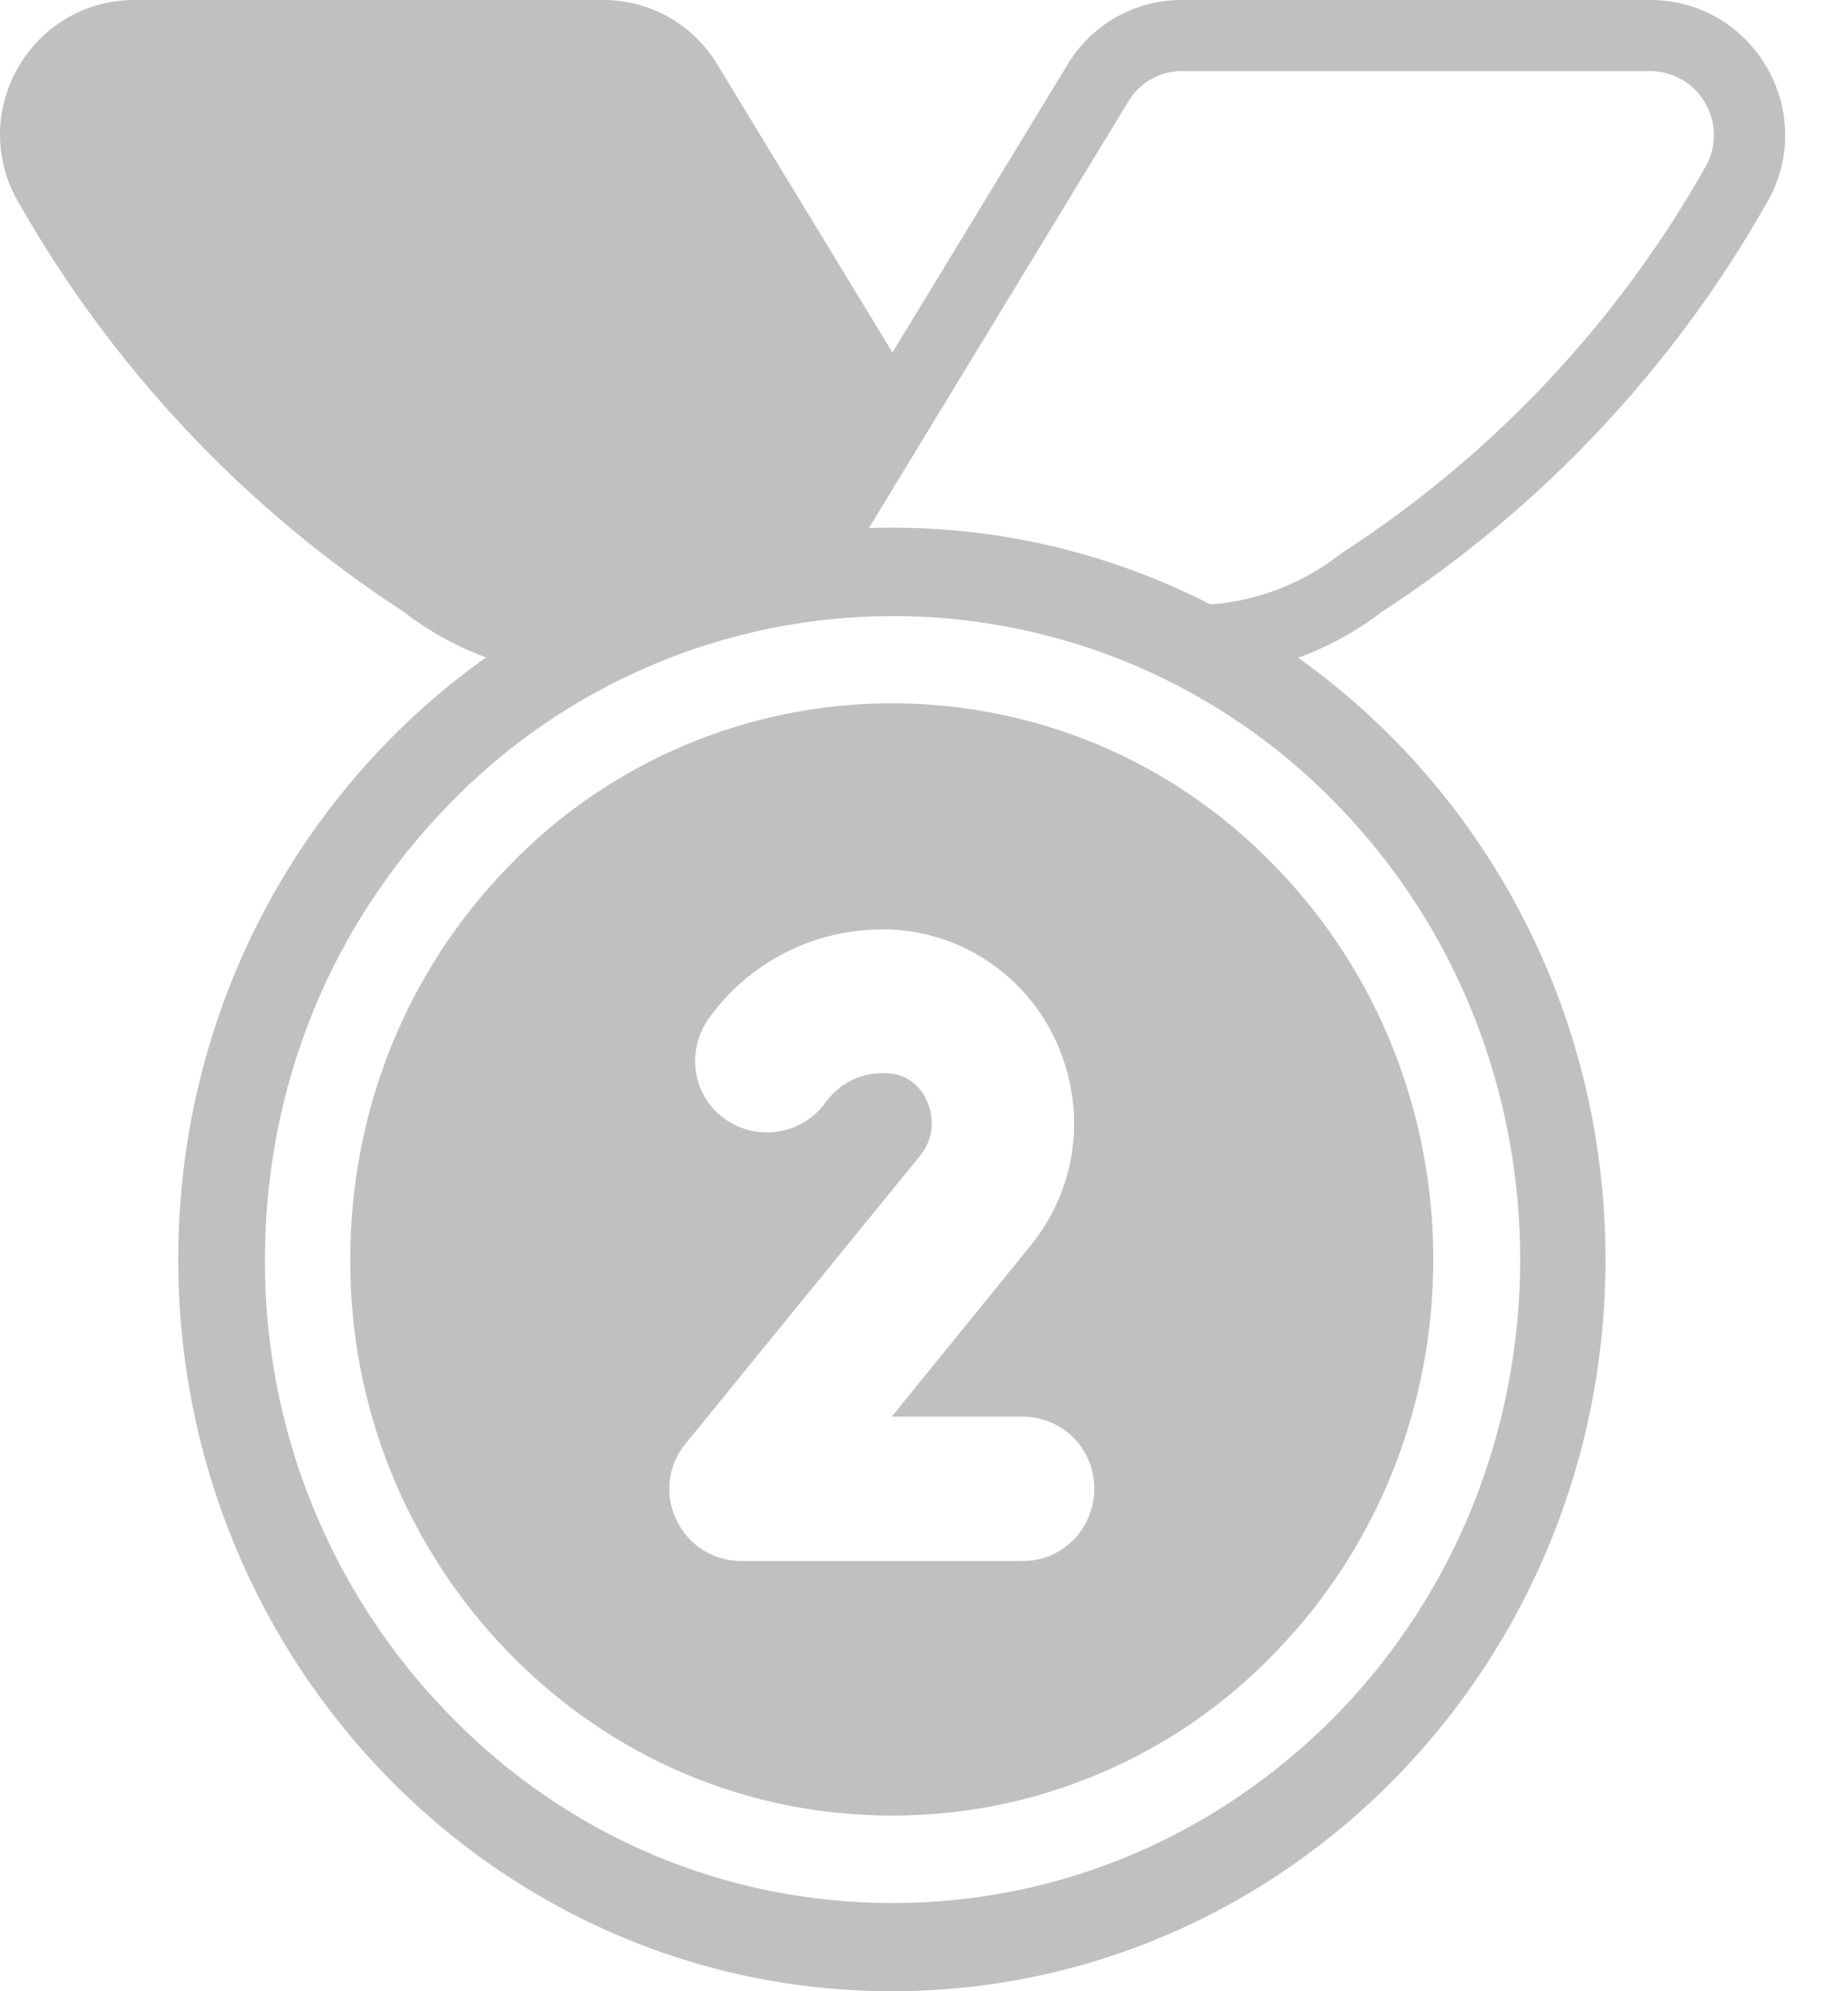
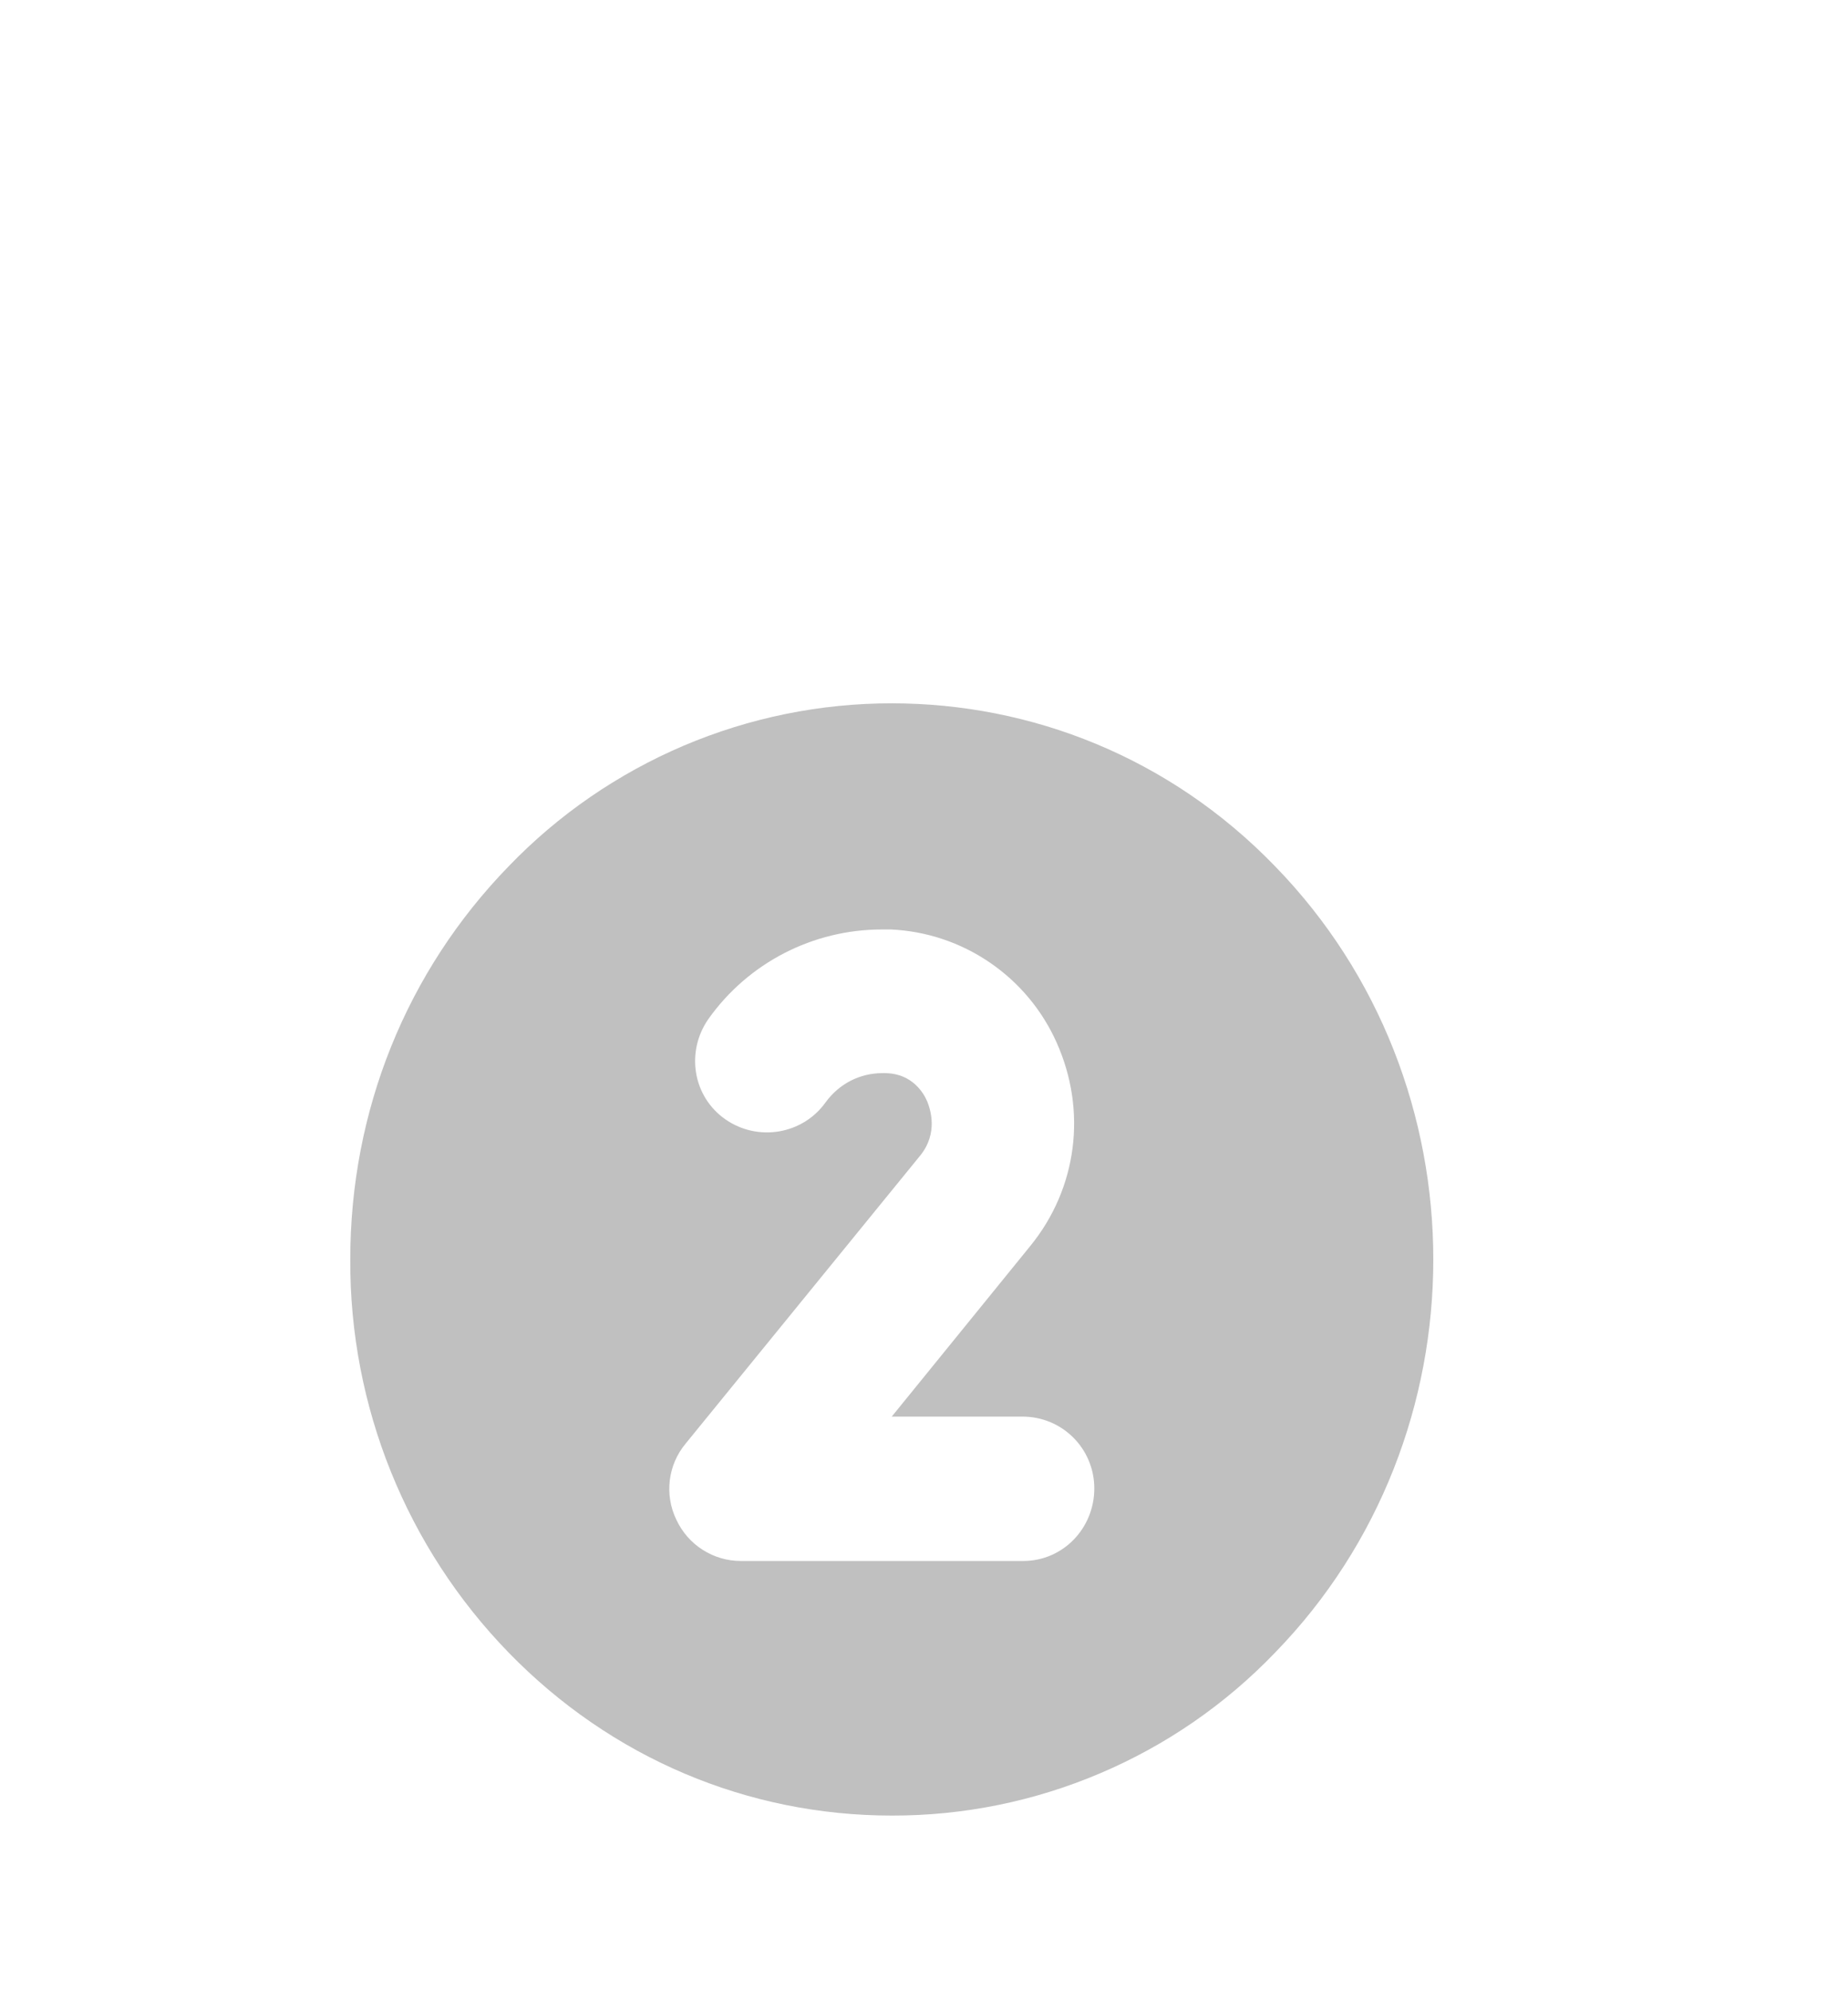
<svg xmlns="http://www.w3.org/2000/svg" width="26" height="28" viewBox="0 0 26 28" fill="none">
  <path d="M7.158 12.18C7.856 11.455 8.694 10.879 9.62 10.485C10.546 10.092 11.542 9.889 12.548 9.89C14.508 9.89 16.458 10.65 17.938 12.18C20.908 15.23 20.908 20.19 17.938 23.24C17.241 23.966 16.404 24.543 15.477 24.936C14.551 25.33 13.555 25.532 12.548 25.53C10.518 25.53 8.598 24.72 7.158 23.24C5.718 21.76 4.918 19.774 4.928 17.71C4.928 15.62 5.718 13.66 7.158 12.18ZM10.426 21.95H14.396C14.956 21.95 15.396 21.49 15.396 20.93C15.396 20.37 14.946 19.92 14.386 19.92H12.546L14.496 17.52C15.156 16.71 15.296 15.62 14.866 14.66C14.663 14.205 14.338 13.816 13.926 13.535C13.515 13.254 13.034 13.093 12.536 13.07H12.406C11.436 13.07 10.526 13.54 9.966 14.33C9.646 14.79 9.746 15.42 10.206 15.74C10.666 16.06 11.296 15.95 11.616 15.5C11.806 15.24 12.096 15.09 12.416 15.09H12.466C12.836 15.1 12.996 15.37 13.046 15.49C13.086 15.59 13.206 15.93 12.946 16.25L9.646 20.3C9.396 20.6 9.346 21.02 9.516 21.37C9.597 21.544 9.725 21.691 9.886 21.793C10.047 21.896 10.235 21.951 10.426 21.95Z" fill="#C0C0C0" />
-   <path d="M12.556 4.957L10.106 0.93C9.766 0.35 9.156 0 8.486 0H1.896C0.446 0 -0.464 1.56 0.246 2.82C1.566 5.155 3.428 7.137 5.676 8.6C6.03 8.875 6.423 9.091 6.84 9.244C4.223 11.1 2.508 14.2 2.508 17.71C2.508 23.393 7.003 28 12.548 28C18.093 28 22.588 23.393 22.588 17.71C22.588 14.203 20.877 11.107 18.263 9.249C18.685 9.096 19.083 8.878 19.446 8.6C21.696 7.14 23.556 5.16 24.876 2.82C25.576 1.56 24.666 0 23.216 0H16.626C15.956 0 15.346 0.35 15.006 0.93L12.556 4.957ZM12.548 7.42C12.44 7.42 12.332 7.422 12.225 7.425L15.865 1.443L15.869 1.436C15.946 1.303 16.056 1.192 16.189 1.116C16.322 1.039 16.473 0.999 16.626 1H23.216C23.372 1 23.525 1.041 23.661 1.119C23.796 1.196 23.909 1.308 23.988 1.442C24.068 1.577 24.111 1.729 24.113 1.885C24.116 2.041 24.078 2.195 24.003 2.332C22.766 4.527 21.015 6.39 18.901 7.762L18.869 7.782L18.838 7.806C18.316 8.209 17.688 8.45 17.031 8.5C15.644 7.789 14.107 7.418 12.548 7.42ZM6.318 24.11C4.648 22.4 3.717 20.101 3.728 17.71C3.728 15.29 4.648 13.02 6.318 11.31C7.128 10.473 8.099 9.807 9.172 9.352C10.245 8.897 11.398 8.663 12.563 8.663C13.729 8.663 14.882 8.897 15.955 9.352C17.027 9.807 17.998 10.473 18.808 11.31C22.248 14.84 22.248 20.58 18.808 24.11C17.128 25.82 14.908 26.76 12.558 26.76C10.198 26.76 7.978 25.82 6.318 24.11Z" fill="#C0C0C0" />
</svg>